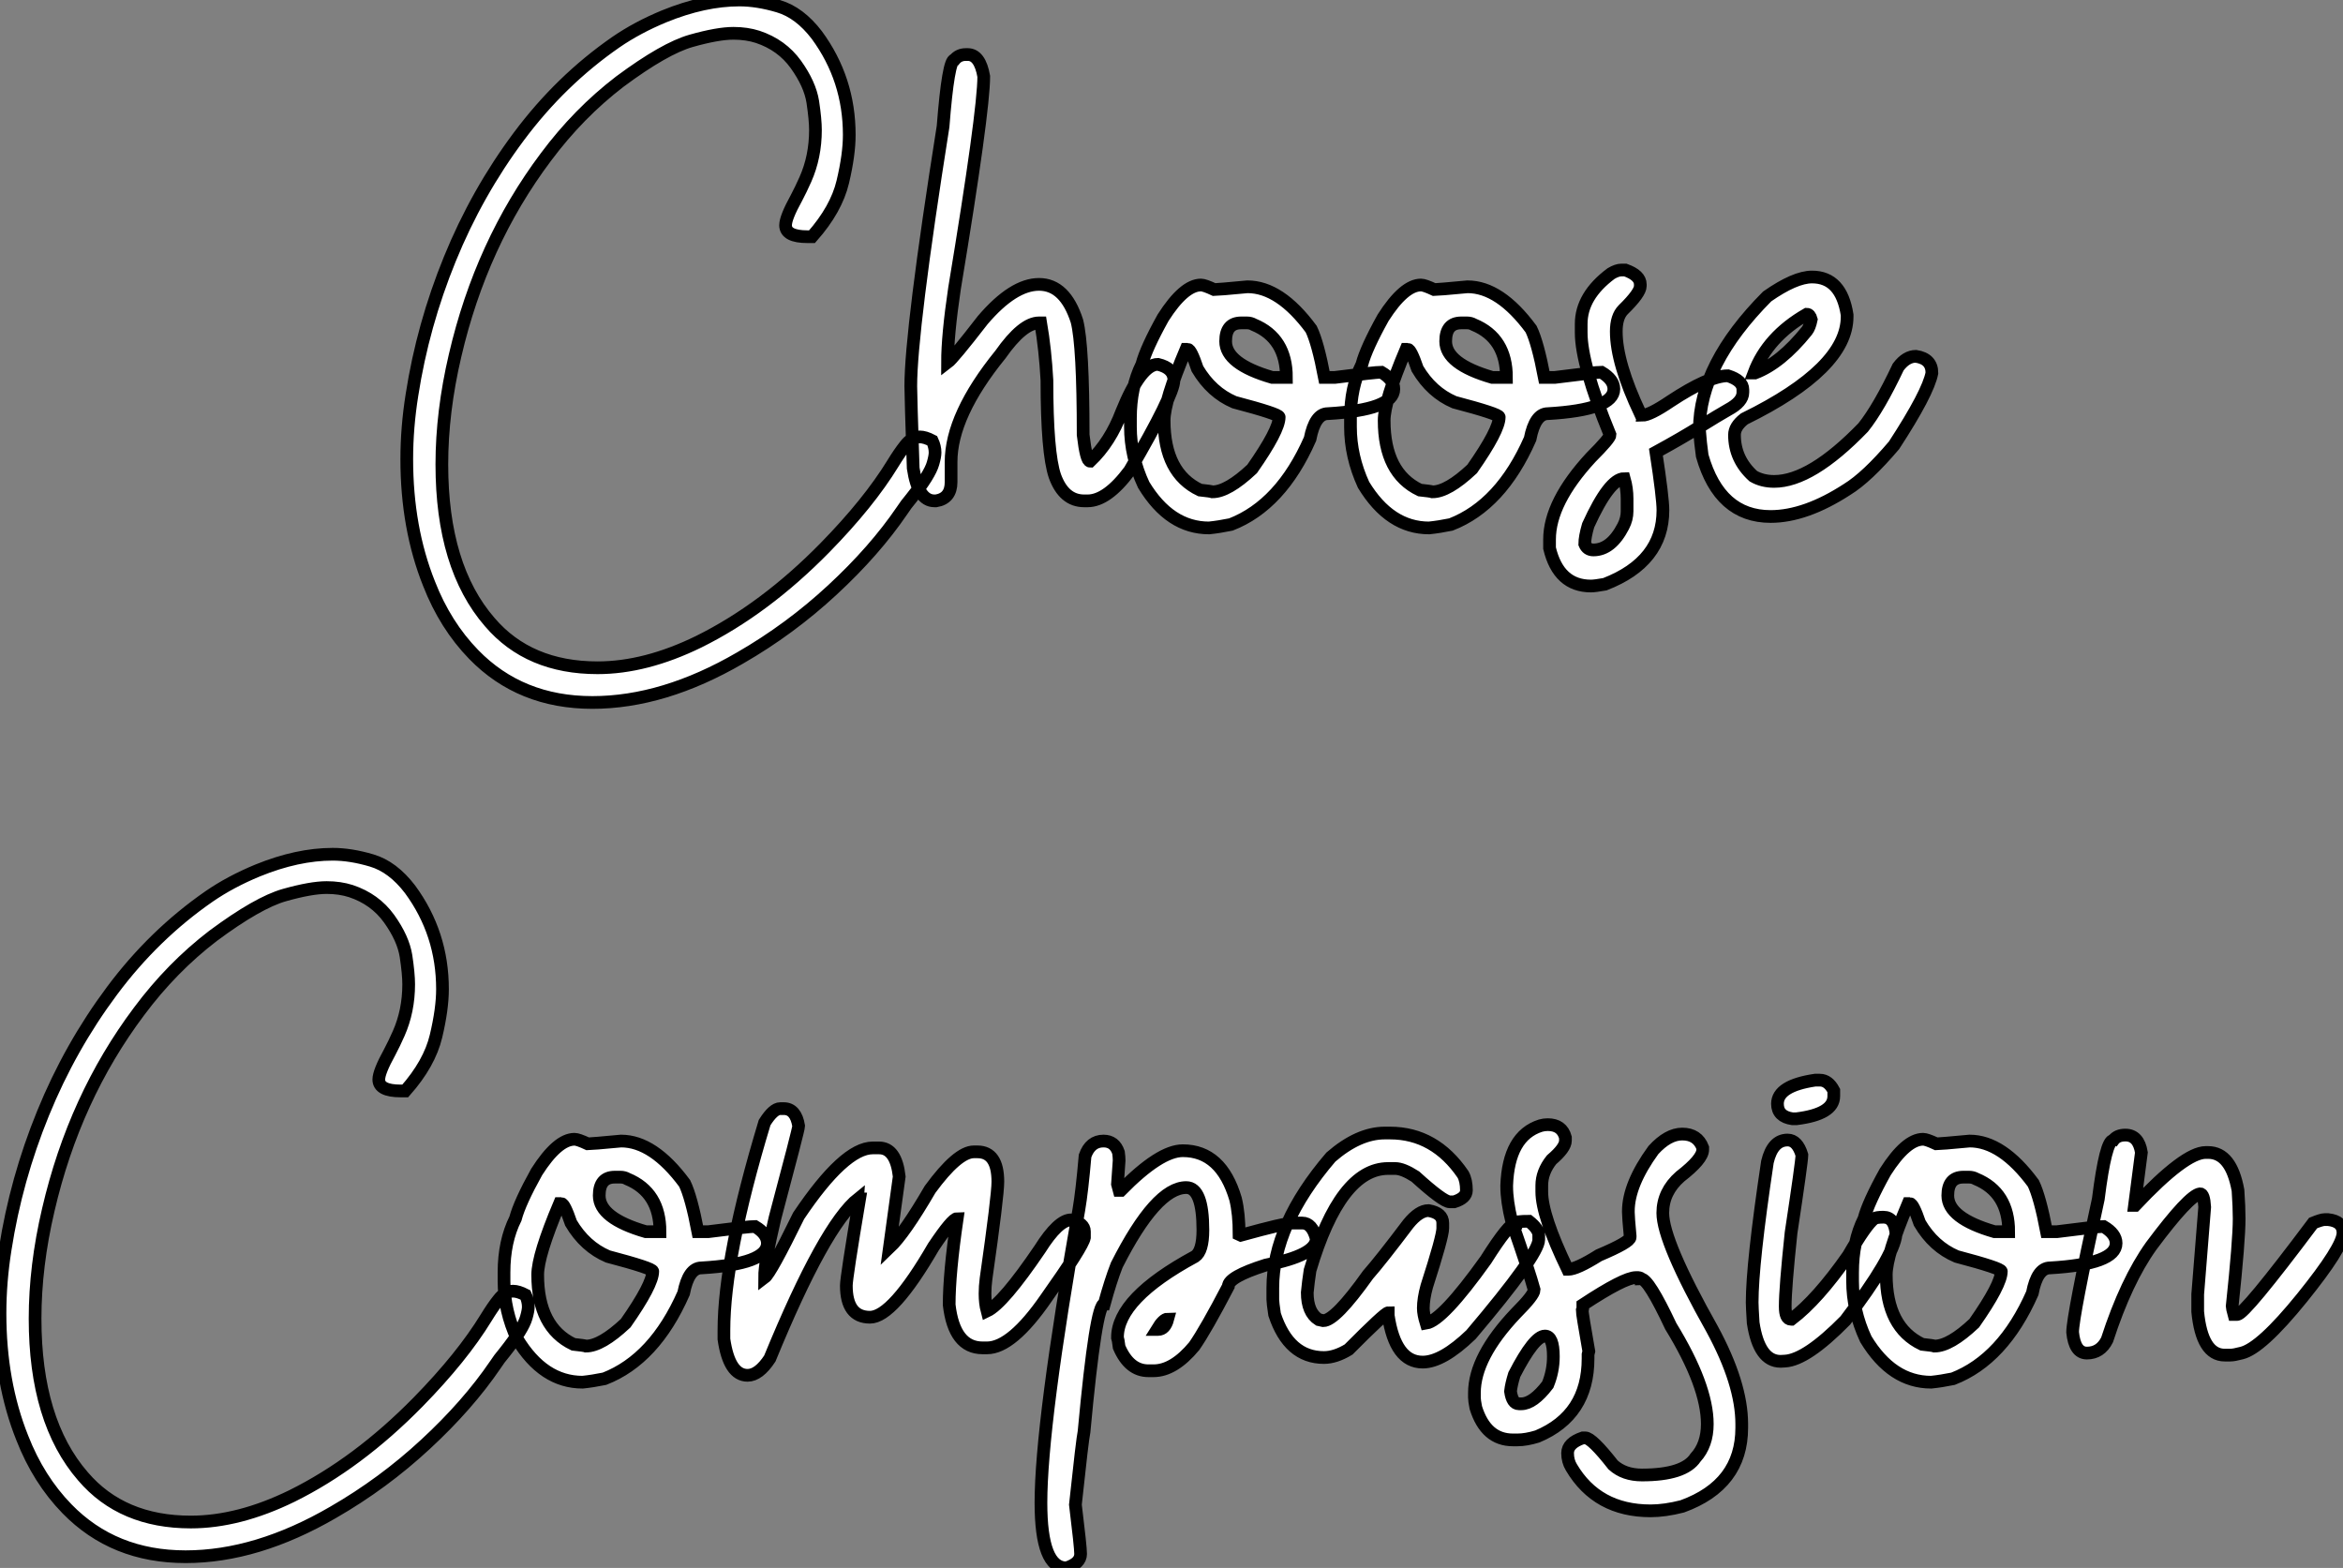
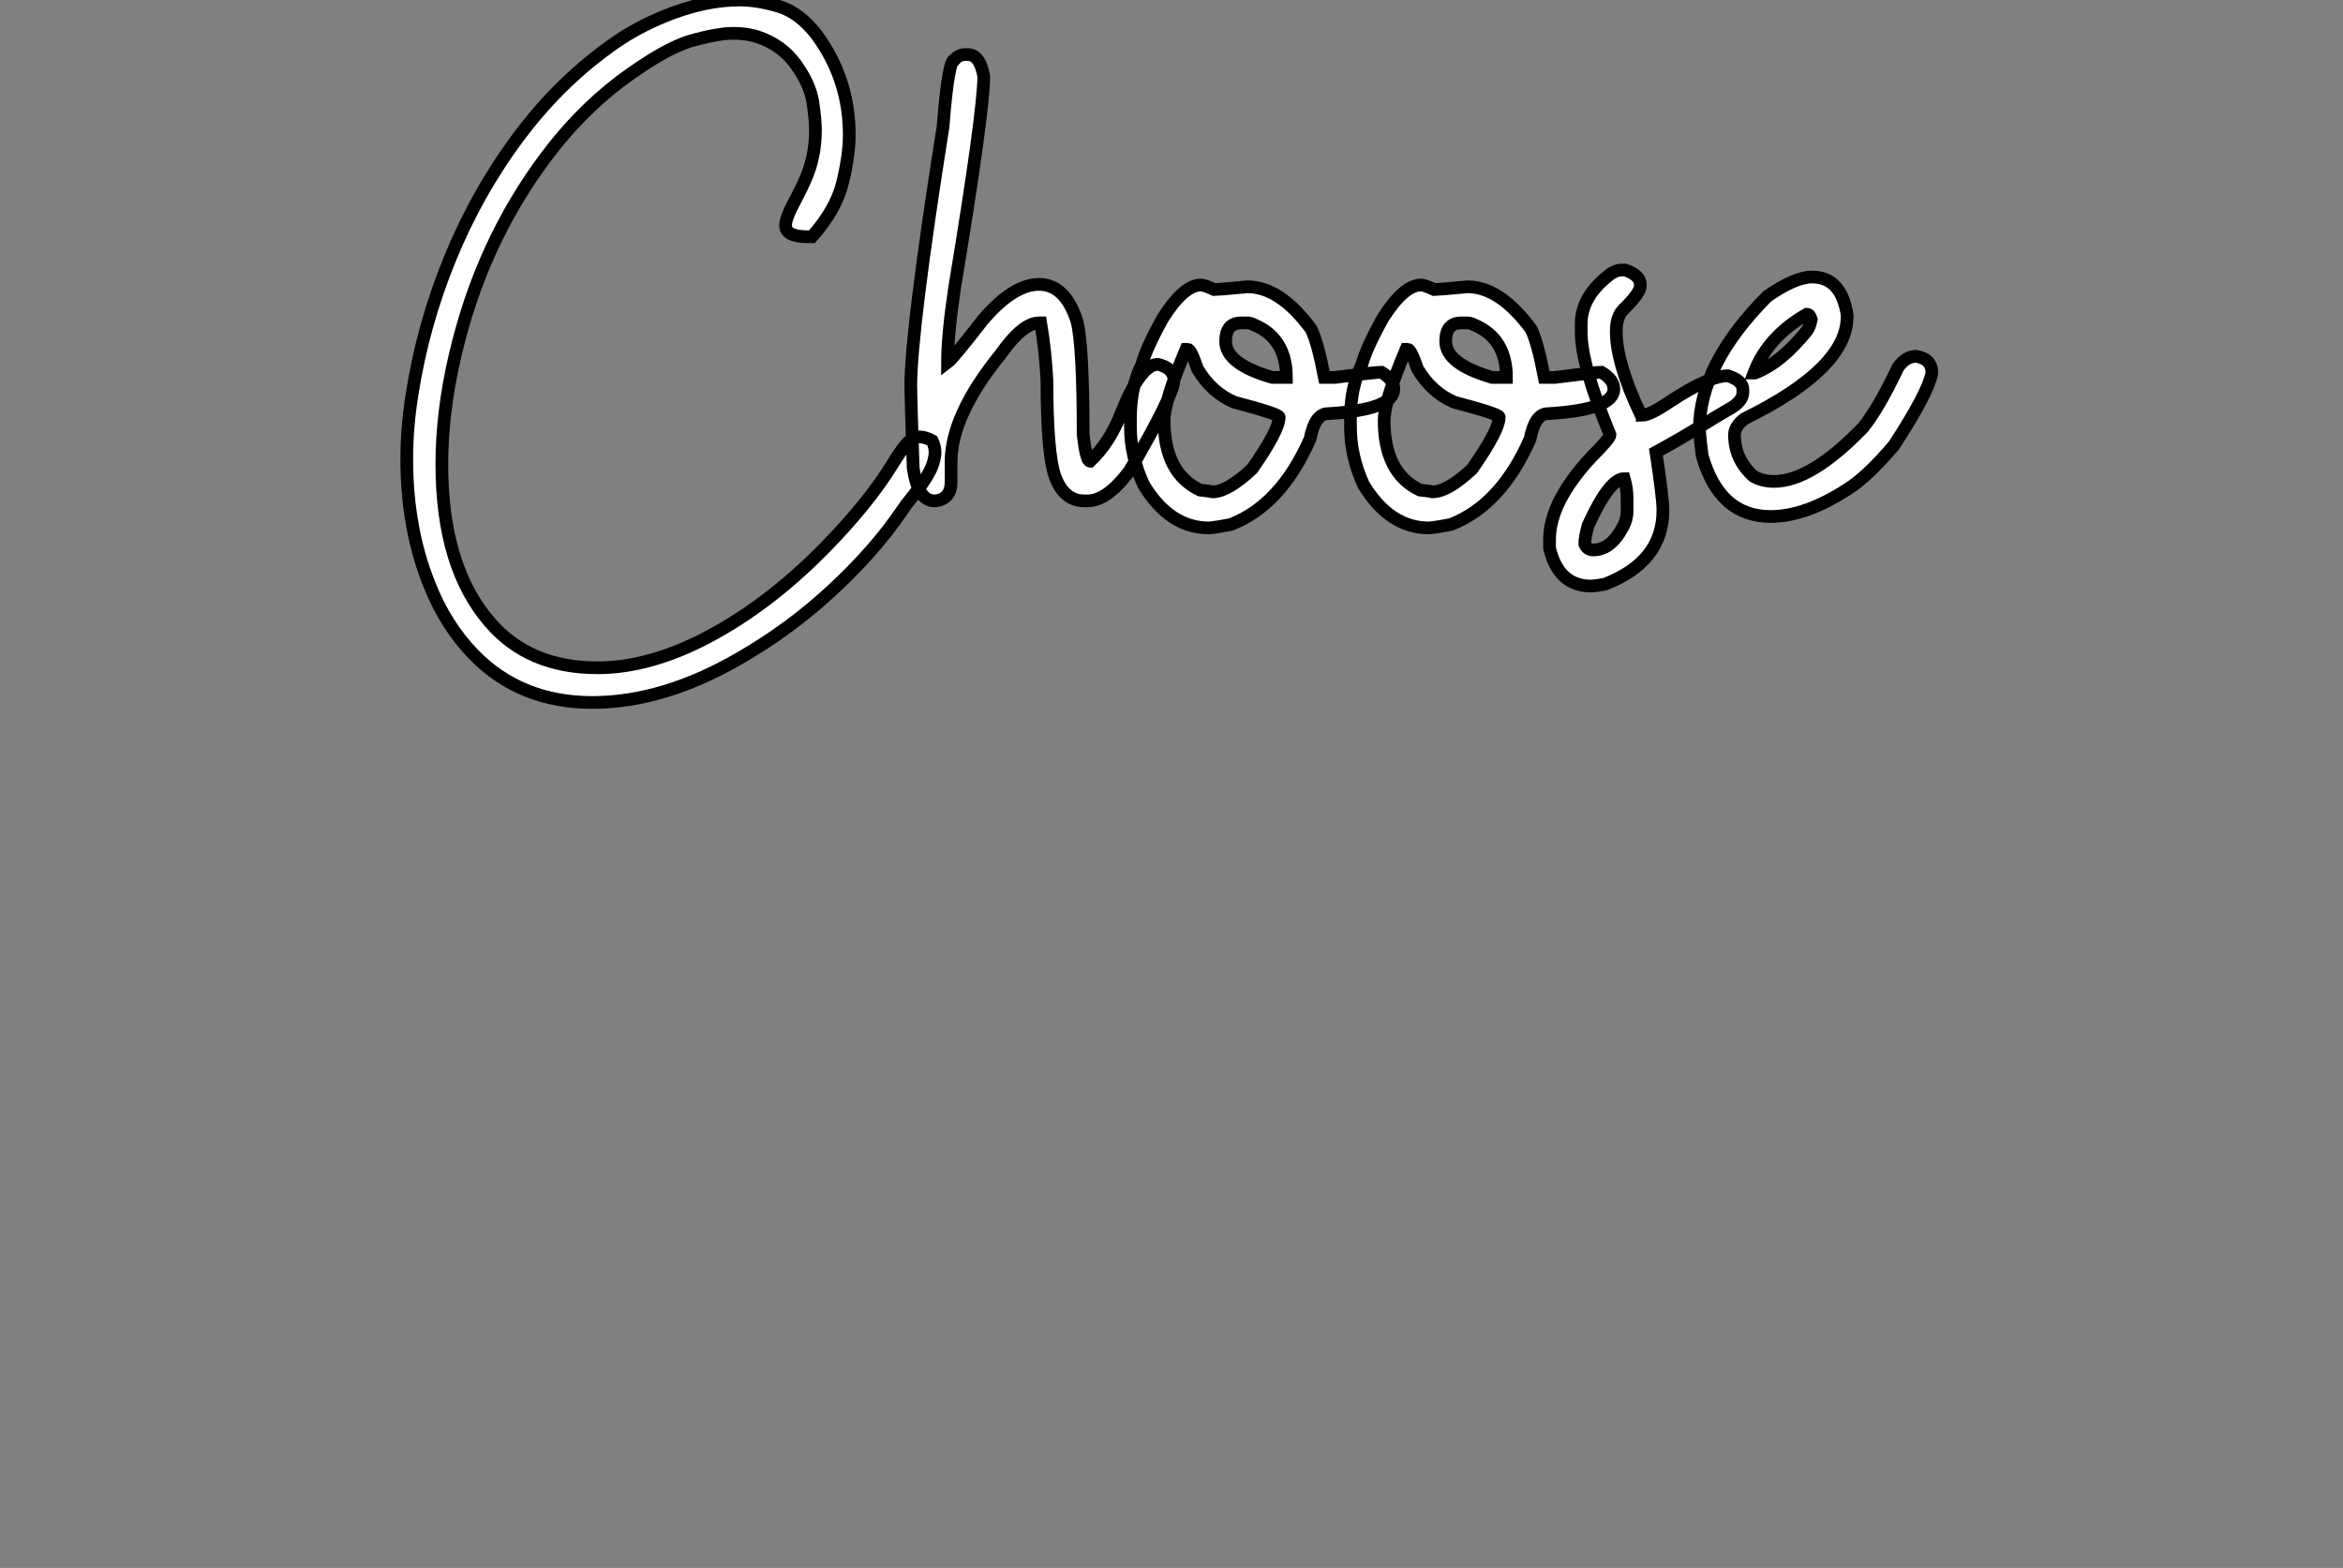
<svg xmlns="http://www.w3.org/2000/svg" viewBox="2.19 -39.62 184.32 123.34">
  <rect x="2.19" y="-39.62" width="184.32" height="123.34" fill="#808080" stroke="none" />
  <path d="M48.79 15.64L48.79 15.64Q43.13 15.64 39.46 11.87L39.46 11.87Q37.22 9.57 35.94 6.29L35.94 6.29Q34.19 1.91 34.19-3.50L34.19-3.50Q34.19-5.99 34.60-8.56L34.60-8.56Q35.45-14.03 37.58-19.25Q39.71-24.47 43.01-28.89Q46.30-33.30 50.65-36.31L50.65-36.31Q52.32-37.46 54.45-38.34L54.45-38.34Q57.59-39.62 60.36-39.62L60.36-39.62Q61.78-39.62 63.43-39.13Q65.09-38.64 66.45-36.86L66.45-36.86Q69.00-33.39 69.00-29.01L69.00-29.01Q69.00-27.45 68.49-25.31Q67.98-23.16 66.07-21L66.07-21L65.71-21Q63.99-21 63.99-21.90L63.99-21.90Q63.99-22.50 64.84-24.04L64.84-24.04Q65.20-24.72 65.55-25.51L65.55-25.51Q66.34-27.29 66.34-29.39L66.34-29.39Q66.34-30.21 66.13-31.61Q65.91-33.00 64.80-34.55Q63.69-36.09 61.80-36.72L61.80-36.72Q60.93-37.00 59.89-37.00L59.89-37.00Q58.66-37.00 56.57-36.41Q54.48-35.82 50.95-33.20L50.95-33.20Q47.70-30.71 45.13-27.26L45.13-27.26Q40.04-20.48 37.99-11.65L37.99-11.65Q36.95-7.22 36.95-3.09L36.95-3.09Q36.95 4.98 40.72 9.32L40.72 9.32Q43.79 12.91 49.20 12.91L49.20 12.91Q52.97 12.91 57.16 10.86L57.16 10.86Q62.35 8.29 67.08 3.47L67.08 3.47Q70.53-0.05 72.44-3.17L72.44-3.17Q72.96-4.02 73.40-4.57L73.40-4.57Q73.92-5.25 74.55-5.25L74.55-5.25Q74.96-5.25 75.53-4.95L75.53-4.95Q75.75-4.48 75.75-4.02L75.75-4.02Q75.75-3.72 75.59-3.17L75.59-3.17Q75.34-2.27 73.89-0.44L73.89-0.44Q73.45 0.08 73.15 0.55L73.15 0.55Q70.99 3.72 67.67 6.79Q64.35 9.87 60.41 12.14L60.41 12.14Q54.39 15.64 48.79 15.64ZM87.75-0.22L87.75-0.22L87.48-0.22Q85.89-0.22 85.18-2.16L85.18-2.16Q84.55-3.99 84.55-9.71L84.55-9.71Q84.42-12.11 84.06-14.22L84.06-14.22L83.93-14.22Q82.64-14.22 80.89-11.73L80.89-11.73Q77.01-6.95 77.01-3.28L77.01-3.28L77.01-1.70Q77.01-0.41 75.83-0.22L75.83-0.22L75.70-0.22Q74.41-0.22 74.03-2.79L74.03-2.79Q73.84-8.48 73.84-9.24L73.84-9.24Q73.84-13.62 76.38-29.67L76.38-29.67Q76.79-34.92 77.28-34.92L77.28-34.92Q77.61-35.33 78.18-35.33L78.18-35.33L78.32-35.33Q79.28-35.33 79.58-33.61L79.58-33.61Q79.58-30.82 77.28-16.93L77.28-16.93Q76.73-13.23 76.73-11.10L76.73-11.10Q77.17-11.43 79.50-14.44L79.50-14.44Q81.90-17.25 83.93-17.25L83.93-17.25Q85.98-17.25 86.91-14.36L86.91-14.36Q87.40-12.44 87.40-5.41L87.40-5.41Q87.64-3.34 87.95-3.34L87.95-3.34Q89.53-4.84 90.43-7.22L90.43-7.22Q91.94-10.96 93.28-10.96L93.28-10.96Q94.54-10.66 94.54-9.71L94.54-9.71Q94.54-8.56 91.06-2.60L91.06-2.60Q89.29-0.22 87.75-0.22ZM97.30 1.91L97.30 1.91Q94.21 1.91 92.16-1.48L92.16-1.48Q91.12-3.72 91.12-6.04L91.12-6.04L91.12-6.73Q91.12-9.16 92.02-10.96L92.02-10.96Q92.35-12.22 93.69-14.63L93.69-14.63Q95.33-17.20 96.67-17.20L96.67-17.20Q96.94-17.20 97.71-16.84L97.71-16.84Q97.98-16.84 100.33-17.06L100.33-17.06Q102.88-17.06 105.34-13.73L105.34-13.73Q105.86-12.66 106.38-9.93L106.38-9.93L107.20-9.93Q110.37-10.34 110.86-10.34L110.86-10.34Q111.84-9.76 111.84-9.02L111.84-9.02Q111.84-7.38 106.65-7.08L106.65-7.08Q105.64-7.08 105.25-5.09L105.25-5.09Q102.96 0.11 99.02 1.64L99.02 1.64Q98.09 1.83 97.30 1.91ZM102.27-9.93L103.39-9.93Q103.39-13.02 100.82-14.08L100.82-14.08Q100.58-14.22 100.28-14.22L100.28-14.22L99.84-14.22Q98.61-14.22 98.61-12.77L98.61-12.77Q98.61-10.99 102.27-9.93L102.27-9.93ZM97.57-0.93L97.57-0.93Q98.77-0.93 100.69-2.73L100.69-2.73Q102.82-5.77 102.82-6.81L102.82-6.81Q102.82-7.05 99.29-7.98L99.29-7.98Q97.49-8.75 96.39-10.61L96.39-10.61Q95.88-12.14 95.63-12.14L95.63-12.14L95.49-12.14Q93.77-8.07 93.77-6.54L93.77-6.54Q93.77-2.41 96.59-1.07L96.59-1.07Q97.43-0.98 97.57-0.93ZM114.61 1.91L114.61 1.91Q111.52 1.91 109.46-1.48L109.46-1.48Q108.43-3.72 108.43-6.04L108.43-6.04L108.43-6.73Q108.43-9.16 109.33-10.96L109.33-10.96Q109.66-12.22 111.00-14.63L111.00-14.63Q112.64-17.20 113.98-17.20L113.98-17.20Q114.25-17.20 115.02-16.84L115.02-16.84Q115.29-16.84 117.64-17.06L117.64-17.06Q120.18-17.06 122.64-13.73L122.64-13.73Q123.16-12.66 123.68-9.93L123.68-9.93L124.50-9.93Q127.68-10.34 128.17-10.34L128.17-10.34Q129.15-9.76 129.15-9.02L129.15-9.02Q129.15-7.38 123.96-7.08L123.96-7.08Q122.95-7.08 122.56-5.09L122.56-5.09Q120.27 0.11 116.33 1.64L116.33 1.64Q115.40 1.83 114.61 1.91ZM119.58-9.93L120.70-9.93Q120.70-13.02 118.13-14.08L118.13-14.08Q117.89-14.22 117.59-14.22L117.59-14.22L117.15-14.22Q115.92-14.22 115.92-12.77L115.92-12.77Q115.92-10.99 119.58-9.93L119.58-9.93ZM114.88-0.93L114.88-0.93Q116.08-0.93 118.00-2.73L118.00-2.73Q120.13-5.77 120.13-6.81L120.13-6.81Q120.13-7.05 116.60-7.98L116.60-7.98Q114.80-8.75 113.70-10.61L113.70-10.61Q113.18-12.14 112.94-12.14L112.94-12.14L112.80-12.14Q111.08-8.07 111.08-6.54L111.08-6.54Q111.08-2.41 113.89-1.07L113.89-1.07Q114.74-0.98 114.88-0.93ZM127.35 6.48L127.35 6.48Q124.80 6.48 124.09 3.50L124.09 3.50L124.09 2.82Q124.09-0.11 127.35-3.64L127.35-3.64Q128.85-5.14 128.85-5.41L128.85-5.41Q126.58-10.94 126.58-13.45L126.58-13.45L126.58-14.14Q126.58-16.35 128.93-18.10L128.93-18.10Q129.40-18.38 129.75-18.38L129.75-18.38L130.05-18.38Q131.23-17.96 131.23-17.25L131.23-17.25L131.23-17.12Q131.23-16.57 129.89-15.26L129.89-15.26Q129.34-14.71 129.34-13.54L129.34-13.54Q129.34-11.07 131.23-7.08L131.23-7.08Q131.37-7.05 131.37-6.95L131.37-6.95Q131.97-6.95 133.58-8.04L133.58-8.04Q136.64-10.06 138.12-10.06L138.12-10.06Q139.30-9.68 139.30-8.97L139.30-8.97L139.30-8.75Q139.30-8.01 138.12-7.38L138.12-7.38Q137.36-6.95 135.93-6.06Q134.51-5.17 132.46-4.05L132.46-4.05Q133.01-0.46 133.01 0.52L133.01 0.52Q133.01 4.57 128.44 6.34L128.44 6.34Q127.65 6.48 127.35 6.48ZM127.54 3.64L127.54 3.64Q128.93 3.64 129.89 1.78L129.89 1.78Q130.19 1.20 130.19 0.60L130.19 0.60L130.19-0.38Q130.19-1.20 129.97-1.97L129.97-1.97Q128.80-1.97 127.13 1.70L127.13 1.70Q126.86 2.63 126.86 3.17L126.86 3.17Q127.05 3.64 127.54 3.64ZM141.48 1.01L141.48 1.01Q137.46 1.01 136.10-3.77L136.10-3.77Q135.96-4.76 135.88-5.85L135.88-5.85Q135.88-10.94 141.21-16.30L141.21-16.30Q143.40-17.83 144.74-17.83L144.74-17.83Q147.04-17.83 147.50-14.85L147.50-14.85L147.50-14.71Q147.50-10.64 139.41-6.67L139.41-6.67Q138.64-6.07 138.64-5.41L138.64-5.41Q138.64-3.50 140.12-2.16L140.12-2.16Q140.83-1.75 141.76-1.75L141.76-1.75Q144.66-1.75 148.76-5.99L148.76-5.99Q149.99-7.52 151.52-10.75L151.52-10.75Q152.15-11.59 152.91-11.59L152.91-11.59Q154.17-11.40 154.17-10.28L154.17-10.28Q153.87-8.70 151.19-4.59L151.19-4.59Q149.06-2.08 147.50-1.12L147.50-1.12Q144.22 1.01 141.48 1.01ZM140.17-10.28L140.25-10.28Q142.28-11.05 144.33-13.59L144.33-13.59Q144.55-13.86 144.68-14.49L144.68-14.49Q144.57-14.90 144.33-14.90L144.33-14.90Q141.24-13.13 140.17-10.28L140.17-10.28Z" fill="white" stroke="black" transform="scale(1,1)" />
-   <path d="M16.79 82.84L16.79 82.84Q11.13 82.84 7.46 79.07L7.46 79.07Q5.22 76.77 3.94 73.49L3.94 73.49Q2.19 69.11 2.19 63.70L2.19 63.70Q2.19 61.21 2.60 58.64L2.60 58.64Q3.45 53.17 5.58 47.95Q7.71 42.73 11.01 38.31Q14.30 33.90 18.65 30.89L18.65 30.89Q20.32 29.74 22.45 28.86L22.45 28.86Q25.59 27.58 28.36 27.58L28.36 27.58Q29.78 27.58 31.43 28.07Q33.09 28.56 34.45 30.34L34.45 30.34Q37.00 33.81 37.00 38.19L37.00 38.19Q37.00 39.75 36.49 41.89Q35.98 44.04 34.07 46.20L34.07 46.20L33.71 46.20Q31.99 46.20 31.99 45.30L31.99 45.30Q31.99 44.70 32.84 43.16L32.84 43.16Q33.20 42.48 33.55 41.69L33.55 41.69Q34.34 39.91 34.34 37.81L34.34 37.81Q34.34 36.99 34.13 35.59Q33.91 34.20 32.80 32.65Q31.69 31.11 29.80 30.48L29.80 30.48Q28.93 30.20 27.89 30.20L27.89 30.20Q26.66 30.20 24.57 30.79Q22.48 31.38 18.95 34.00L18.95 34.00Q15.70 36.49 13.13 39.94L13.13 39.94Q8.04 46.72 5.99 55.55L5.99 55.55Q4.95 59.98 4.95 64.11L4.95 64.11Q4.95 72.18 8.72 76.52L8.72 76.52Q11.79 80.11 17.20 80.11L17.20 80.11Q20.97 80.11 25.16 78.06L25.16 78.06Q30.35 75.49 35.08 70.67L35.08 70.67Q38.53 67.15 40.44 64.03L40.44 64.03Q40.96 63.18 41.40 62.63L41.40 62.63Q41.92 61.95 42.55 61.95L42.55 61.95Q42.96 61.95 43.53 62.25L43.53 62.25Q43.75 62.72 43.75 63.18L43.75 63.18Q43.75 63.48 43.59 64.03L43.59 64.03Q43.34 64.93 41.89 66.76L41.89 66.76Q41.45 67.28 41.15 67.75L41.15 67.75Q38.99 70.92 35.67 73.99Q32.35 77.07 28.41 79.34L28.41 79.34Q22.39 82.84 16.79 82.84ZM48.02 69.11L48.02 69.11Q44.93 69.11 42.88 65.72L42.88 65.72Q41.84 63.48 41.84 61.16L41.84 61.16L41.84 60.47Q41.84 58.04 42.74 56.24L42.74 56.24Q43.07 54.98 44.41 52.57L44.41 52.57Q46.05 50.00 47.39 50.00L47.39 50.00Q47.66 50.00 48.43 50.36L48.43 50.36Q48.70 50.36 51.05 50.14L51.05 50.14Q53.59 50.14 56.05 53.47L56.05 53.47Q56.57 54.54 57.09 57.27L57.09 57.27L57.91 57.27Q61.09 56.86 61.58 56.86L61.58 56.86Q62.56 57.44 62.56 58.18L62.56 58.18Q62.56 59.82 57.37 60.12L57.37 60.12Q56.36 60.12 55.97 62.11L55.97 62.11Q53.68 67.31 49.74 68.84L49.74 68.84Q48.81 69.03 48.02 69.11ZM52.99 57.27L54.11 57.27Q54.11 54.18 51.54 53.12L51.54 53.12Q51.30 52.98 51.00 52.98L51.00 52.98L50.56 52.98Q49.33 52.98 49.33 54.43L49.33 54.43Q49.33 56.21 52.99 57.27L52.99 57.27ZM48.29 66.27L48.29 66.27Q49.49 66.27 51.41 64.47L51.41 64.47Q53.54 61.43 53.54 60.39L53.54 60.39Q53.54 60.15 50.01 59.22L50.01 59.22Q48.21 58.45 47.11 56.59L47.11 56.59Q46.59 55.06 46.35 55.06L46.35 55.06L46.21 55.06Q44.49 59.13 44.49 60.66L44.49 60.66Q44.49 64.79 47.30 66.13L47.30 66.13Q48.15 66.22 48.29 66.27ZM61.00 68.57L61.00 68.57Q59.55 68.57 59.14 65.72L59.14 65.72L59.14 65.04Q59.14 59.27 62.34 48.69L62.34 48.69Q63.03 47.59 63.57 47.59L63.57 47.59L63.85 47.59Q64.80 47.59 65.02 48.96L65.02 48.96Q65.02 49.21 63.16 56.18L63.16 56.18Q62.34 59.63 62.34 60.88L62.34 60.88Q62.81 60.53 65.02 56.02L65.02 56.02Q68.61 50.68 70.85 50.68L70.85 50.68L71.34 50.68Q72.68 50.68 72.93 52.93L72.93 52.93L72.16 58.53Q73.34 57.41 75.36 53.94L75.36 53.94Q77.52 50.99 78.80 50.99L78.80 50.99L79.08 50.99Q80.69 50.99 80.69 53.34L80.69 53.34Q80.69 54.46 79.76 60.97L79.76 60.97Q79.68 61.59 79.68 62.14L79.68 62.14Q79.68 62.91 79.84 63.51L79.84 63.51Q81.10 62.91 84 58.64L84 58.64Q85.45 56.34 86.46 56.34L86.46 56.34Q87.50 56.62 87.50 57.25L87.50 57.25L87.50 57.74Q87.36 58.45 84.49 62.50L84.49 62.50Q81.79 66.41 79.84 66.41L79.84 66.41L79.49 66.41Q77.25 66.41 76.86 63.02L76.86 63.02Q76.86 60.53 77.49 56.24L77.49 56.24Q77.11 56.24 75.63 58.45L75.63 58.45Q72.41 64.00 70.63 64.00L70.63 64.00Q68.77 64.00 68.77 61.51L68.77 61.51Q68.77 60.88 69.81 54.70L69.81 54.70Q69.73 54.70 69.73 54.65L69.73 54.65Q67.05 56.78 62.75 67.25L62.75 67.25Q61.88 68.57 61.00 68.57ZM86.08 83.72L86.08 83.72Q84.08 83.72 84.08 78.60L84.08 78.60Q84.08 72.40 87.06 55.55L87.06 55.55Q87.31 54.10 87.55 51.31L87.55 51.31Q87.96 50.14 89.00 50.14L89.00 50.14Q89.88 50.14 90.18 51.04L90.18 51.04Q90.23 51.42 90.23 51.67L90.23 51.67L90.10 53.53L90.23 54.02L90.37 54.02Q93.43 50.90 95.24 50.90L95.24 50.90Q98.27 50.90 99.39 54.70L99.39 54.70Q99.67 55.85 99.67 57.49L99.67 57.49L99.80 57.55Q103.28 56.59 103.88 56.59L103.88 56.59L104.64 56.59Q105.41 56.59 105.74 57.82L105.74 57.82Q105.74 59.13 101.75 59.90L101.75 59.90Q98.82 60.83 98.82 61.57L98.82 61.57Q97.07 64.93 96.14 66.27L96.14 66.27Q94.53 68.21 92.94 68.21L92.94 68.21L92.53 68.21Q91.03 68.21 90.23 66.35L90.23 66.35Q90.15 65.72 90.10 65.59L90.10 65.59Q90.10 62.52 96.20 59.22L96.20 59.22Q96.82 58.81 96.82 57.14L96.82 57.14Q96.82 53.80 95.51 53.80L95.51 53.80Q93.13 53.80 90.04 59.90L90.04 59.90Q89.55 61.16 89.06 62.96L89.06 62.96Q88.40 62.96 87.47 73.00L87.47 73.00Q87.34 73.60 86.79 78.74L86.79 78.74Q87.20 82.08 87.20 82.62L87.20 82.62Q87.20 83.36 86.08 83.72ZM93.21 64.96L93.30 64.96Q93.84 64.96 94.06 64.14L94.06 64.14Q93.71 64.14 93.21 64.96L93.21 64.96ZM114.11 67.53L114.11 67.53Q111.95 67.53 111.40 63.86L111.40 63.86L111.40 63.65Q111.15 63.65 108.28 66.54L108.28 66.54Q107.24 67.17 106.34 67.17L106.34 67.17Q103.58 67.17 102.46 63.78L102.46 63.78Q102.32 62.85 102.32 62.61L102.32 62.61L102.32 61.70Q102.32 56.73 106.89 51.40L106.89 51.40Q109.07 49.51 111.13 49.51L111.13 49.51L111.54 49.51Q115.06 49.51 117.28 52.76L117.28 52.76Q117.55 53.23 117.55 54.02L117.55 54.02Q117.55 54.62 116.59 54.92L116.59 54.92L116.24 54.92Q115.72 54.92 113.53 52.93L113.53 52.93Q112.55 52.30 111.95 52.30L111.95 52.30L111.40 52.30Q107.63 52.30 105.25 60.31L105.25 60.31Q105.11 61.21 105.03 62.06L105.03 62.06Q105.03 63.62 105.93 64.19L105.93 64.19L106.29 64.27Q107.24 64.27 109.81 60.66L109.81 60.66Q110.80 59.54 112.98 56.65L112.98 56.65Q113.83 55.61 114.57 55.61L114.57 55.61Q115.69 55.80 115.69 56.59L115.69 56.59L115.69 57.00Q115.69 57.66 114.43 61.57L114.43 61.57Q114.16 62.55 114.16 63.29L114.16 63.29Q114.16 63.75 114.38 64.47L114.38 64.47Q115.66 64.27 119.08 59.49L119.08 59.49Q120.91 56.59 121.43 56.59L121.43 56.59Q121.43 56.45 122.47 56.45L122.47 56.45Q123.24 57.06 123.24 57.55L123.24 57.55L123.24 57.90Q123.24 59.08 117.91 65.37L117.91 65.37Q115.66 67.53 114.11 67.53ZM123.95 48.85L123.95 48.85Q125.07 48.85 125.34 49.86L125.34 49.86L125.34 50.11Q125.34 50.68 124.25 51.61L124.25 51.61Q123.48 52.57 123.48 53.64L123.48 53.64L123.48 54.13Q123.48 56.02 125.51 60.23L125.51 60.23L125.56 60.23Q126.22 60.23 127.97 59.13L127.97 59.13Q130.43 58.09 130.43 57.71L130.43 57.71L130.43 57.60Q130.29 56.13 130.29 55.74L130.29 55.74L130.29 55.66Q130.29 53.56 132.26 50.85L132.26 50.85Q133.41 49.59 134.53 49.59L134.53 49.59Q135.73 49.59 136.14 50.66L136.14 50.66L136.14 50.82Q136.14 51.56 134.37 52.93L134.37 52.93Q133 54.13 133 55.80L133 55.80Q133 58.04 136.88 64.93L136.88 64.93Q139.21 69.22 139.21 72.40L139.21 72.40L139.21 72.70Q139.21 77.18 134.53 78.88L134.53 78.88Q133.16 79.23 132.04 79.23L132.04 79.23Q127.83 79.23 125.81 75.81L125.81 75.81Q125.51 75.32 125.51 74.69L125.51 74.69Q125.51 73.90 126.71 73.49L126.71 73.49L126.90 73.49Q127.42 73.49 129.09 75.62L129.09 75.62Q129.96 76.41 131.36 76.41L131.36 76.41Q134.67 76.41 135.57 75.05L135.57 75.05Q136.50 74.04 136.50 72.40L136.50 72.40Q136.50 69.39 133.63 64.71L133.63 64.71Q131.88 60.99 131.30 60.99L131.30 60.99Q131.30 60.91 131.06 60.88L131.06 60.88L130.89 60.88Q129.96 60.88 126.71 63.02L126.71 63.02L126.71 63.21Q126.71 63.37 126.66 63.45L126.66 63.45Q126.66 63.73 127.18 66.68L127.18 66.68L127.12 66.93L127.12 67.25Q127.12 71.71 123.13 73.38L123.13 73.38Q122.25 73.65 121.57 73.65L121.57 73.65L121.21 73.65Q119.08 73.65 118.29 71.11L118.29 71.11Q118.18 70.54 118.18 70.32L118.18 70.32L118.18 69.96Q118.18 67.12 121.46 63.67L121.46 63.67Q122.88 62.25 122.88 61.84L122.88 61.84Q122.53 60.53 121.11 56.45L121.11 56.45Q120.72 54.87 120.72 53.69L120.72 53.69L120.72 53.64Q120.86 49.73 123.38 48.93L123.38 48.93Q123.65 48.85 123.95 48.85ZM121.02 69.83L121.02 69.83Q121.16 70.81 121.68 70.81L121.68 70.81L121.87 70.81Q122.80 70.81 123.95 69.31L123.95 69.31Q124.39 68.24 124.39 67.09L124.39 67.09Q124.39 65.48 123.73 65.48L123.73 65.48Q122.88 65.48 121.32 68.51L121.32 68.51Q121.08 69.28 121.02 69.83ZM144.98 45.35L145.36 45.35Q146.02 45.35 146.45 46.17L146.45 46.17L146.45 46.61Q146.45 48.03 143.50 48.39L143.50 48.39L143.20 48.39Q142.02 48.22 142.02 47.21L142.02 47.21Q142.02 45.79 144.98 45.35L144.98 45.35ZM142.63 67.45L142.27 67.47Q140.57 67.47 140.11 64.44L140.11 64.44Q140.03 63.18 140.03 62.83L140.03 62.83Q140.03 59.79 141.23 51.78L141.23 51.78Q141.64 50.06 142.82 50.06L142.82 50.06Q143.58 50.06 143.94 51.23L143.94 51.23L143.94 51.26Q143.94 51.75 143.09 57.36L143.09 57.36Q142.63 61.70 142.63 63.15L142.63 63.15Q142.63 64.16 143.09 64.16L143.09 64.16L143.12 64.16Q145.17 62.61 147.60 59.13L147.60 59.13Q148.97 56.75 149.63 56.24L149.63 56.24Q149.82 56.13 150.36 56.13L150.36 56.13Q151.24 56.13 151.35 57.47L151.35 57.47Q151.16 59.27 147.36 64.25L147.36 64.25Q144.32 67.34 142.63 67.45L142.63 67.45ZM154.11 69.11L154.11 69.11Q151.02 69.11 148.97 65.72L148.97 65.72Q147.93 63.48 147.93 61.16L147.93 61.16L147.93 60.47Q147.93 58.04 148.83 56.24L148.83 56.24Q149.16 54.98 150.50 52.57L150.50 52.57Q152.14 50.00 153.48 50.00L153.48 50.00Q153.75 50.00 154.52 50.36L154.52 50.36Q154.79 50.36 157.14 50.14L157.14 50.14Q159.69 50.14 162.15 53.47L162.15 53.47Q162.67 54.54 163.19 57.27L163.19 57.27L164.01 57.27Q167.18 56.86 167.67 56.86L167.67 56.86Q168.66 57.44 168.66 58.18L168.66 58.18Q168.66 59.82 163.46 60.12L163.46 60.12Q162.45 60.12 162.07 62.11L162.07 62.11Q159.77 67.31 155.83 68.84L155.83 68.84Q154.90 69.03 154.11 69.11ZM159.09 57.27L160.21 57.27Q160.21 54.18 157.64 53.12L157.64 53.12Q157.39 52.98 157.09 52.98L157.09 52.98L156.65 52.98Q155.42 52.98 155.42 54.43L155.42 54.43Q155.42 56.21 159.09 57.27L159.09 57.27ZM154.38 66.27L154.38 66.27Q155.59 66.27 157.50 64.47L157.50 64.47Q159.63 61.43 159.63 60.39L159.63 60.39Q159.63 60.15 156.11 59.22L156.11 59.22Q154.30 58.45 153.21 56.59L153.21 56.59Q152.69 55.06 152.44 55.06L152.44 55.06L152.30 55.06Q150.58 59.13 150.58 60.66L150.58 60.66Q150.58 64.79 153.40 66.13L153.40 66.13Q154.25 66.22 154.38 66.27ZM177.65 66.98L177.65 66.98L177.21 66.98Q175.41 66.98 175.08 63.56L175.08 63.56L175.08 62.20L175.63 55.33Q175.57 54.29 175.27 54.29L175.27 54.29Q174.40 54.40 171.42 58.40L171.42 58.40Q169.45 61.16 167.95 65.78L167.95 65.78Q167.43 66.82 166.36 66.82L166.36 66.82Q165.40 66.82 165.24 65.18L165.24 65.18Q165.24 63.95 167.26 54.70L167.26 54.70Q167.84 50.08 168.44 50.08L168.44 50.08Q168.74 49.67 169.39 49.67L169.39 49.67Q170.43 49.67 170.65 51.04L170.65 51.04L170.11 55.20L170.16 55.20Q174.07 51.04 175.71 51.04L175.71 51.04L175.90 51.04Q177.71 51.04 178.25 54.02L178.25 54.02Q178.34 55.33 178.34 56.24L178.34 56.24Q178.34 57.99 177.79 63.15L177.79 63.15Q177.79 63.26 177.93 63.78L177.93 63.78L178.20 63.78Q178.77 63.78 184.16 56.59L184.16 56.59Q184.82 56.32 185.06 56.32L185.06 56.32L185.34 56.32Q186.51 56.45 186.51 57.36L186.51 57.36Q186.51 58.48 183.29 62.47Q180.06 66.46 178.53 66.82L178.53 66.82Q177.93 66.98 177.65 66.98Z" fill="white" stroke="black" transform="scale(1,1)" />
</svg>